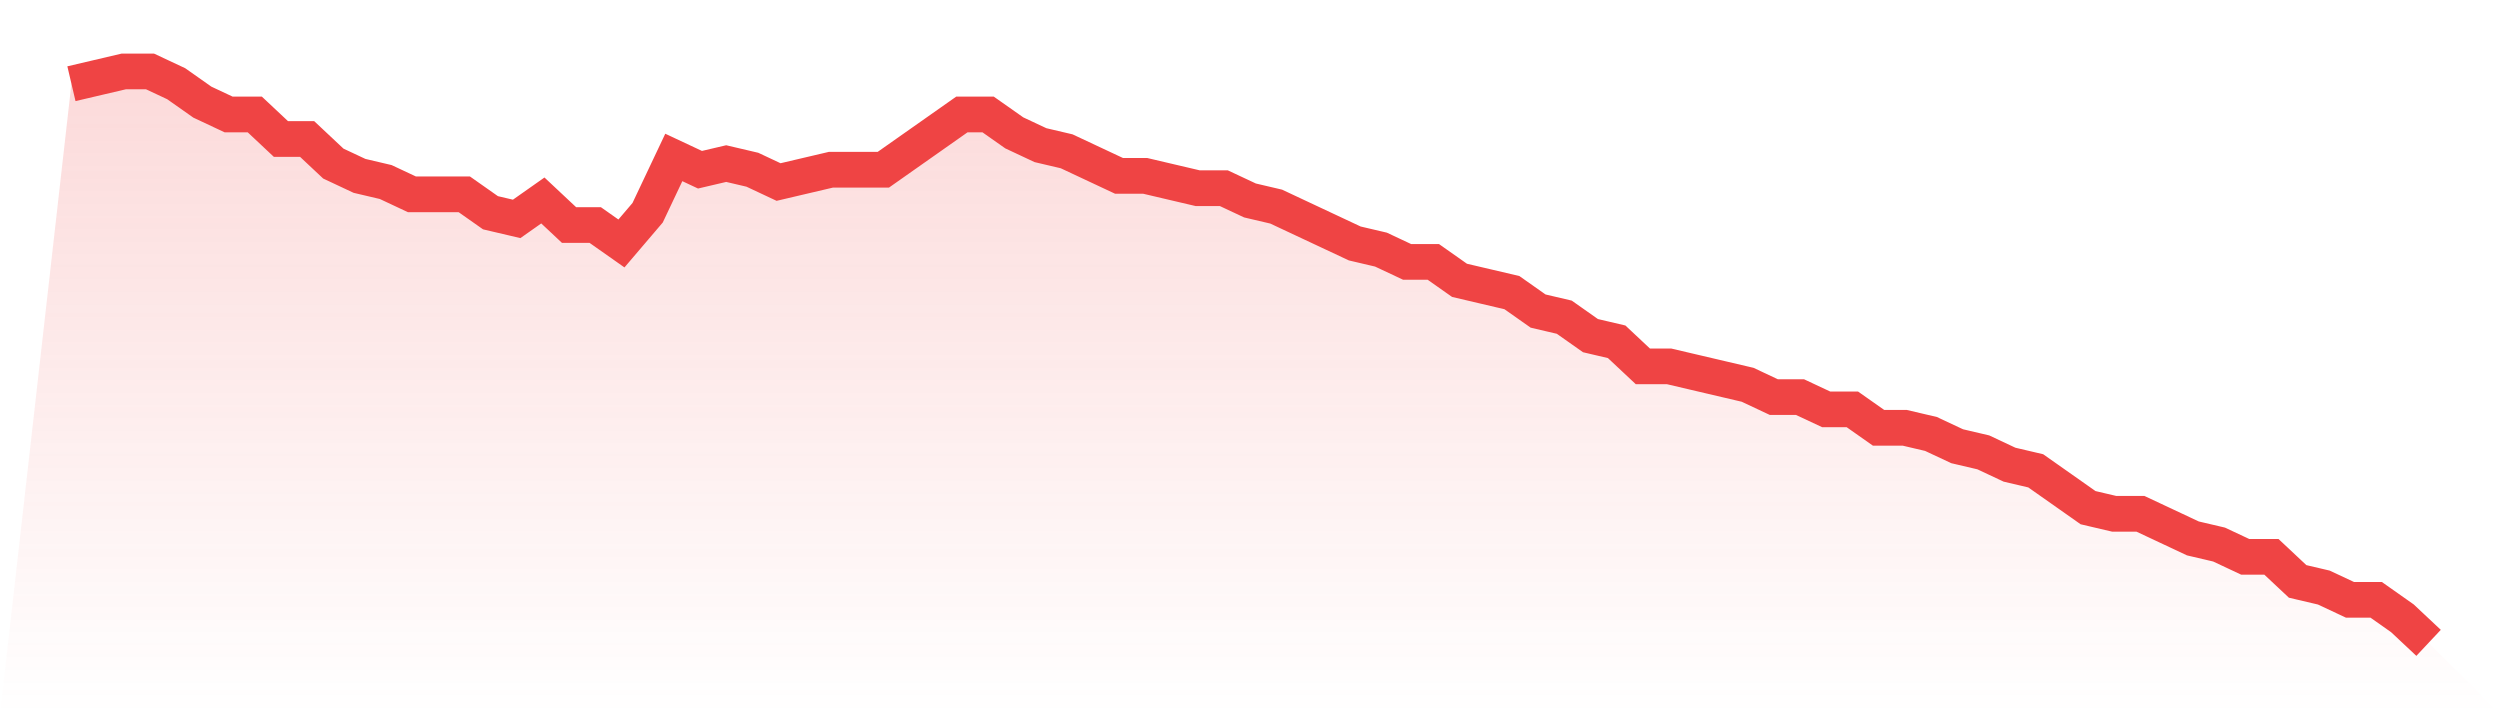
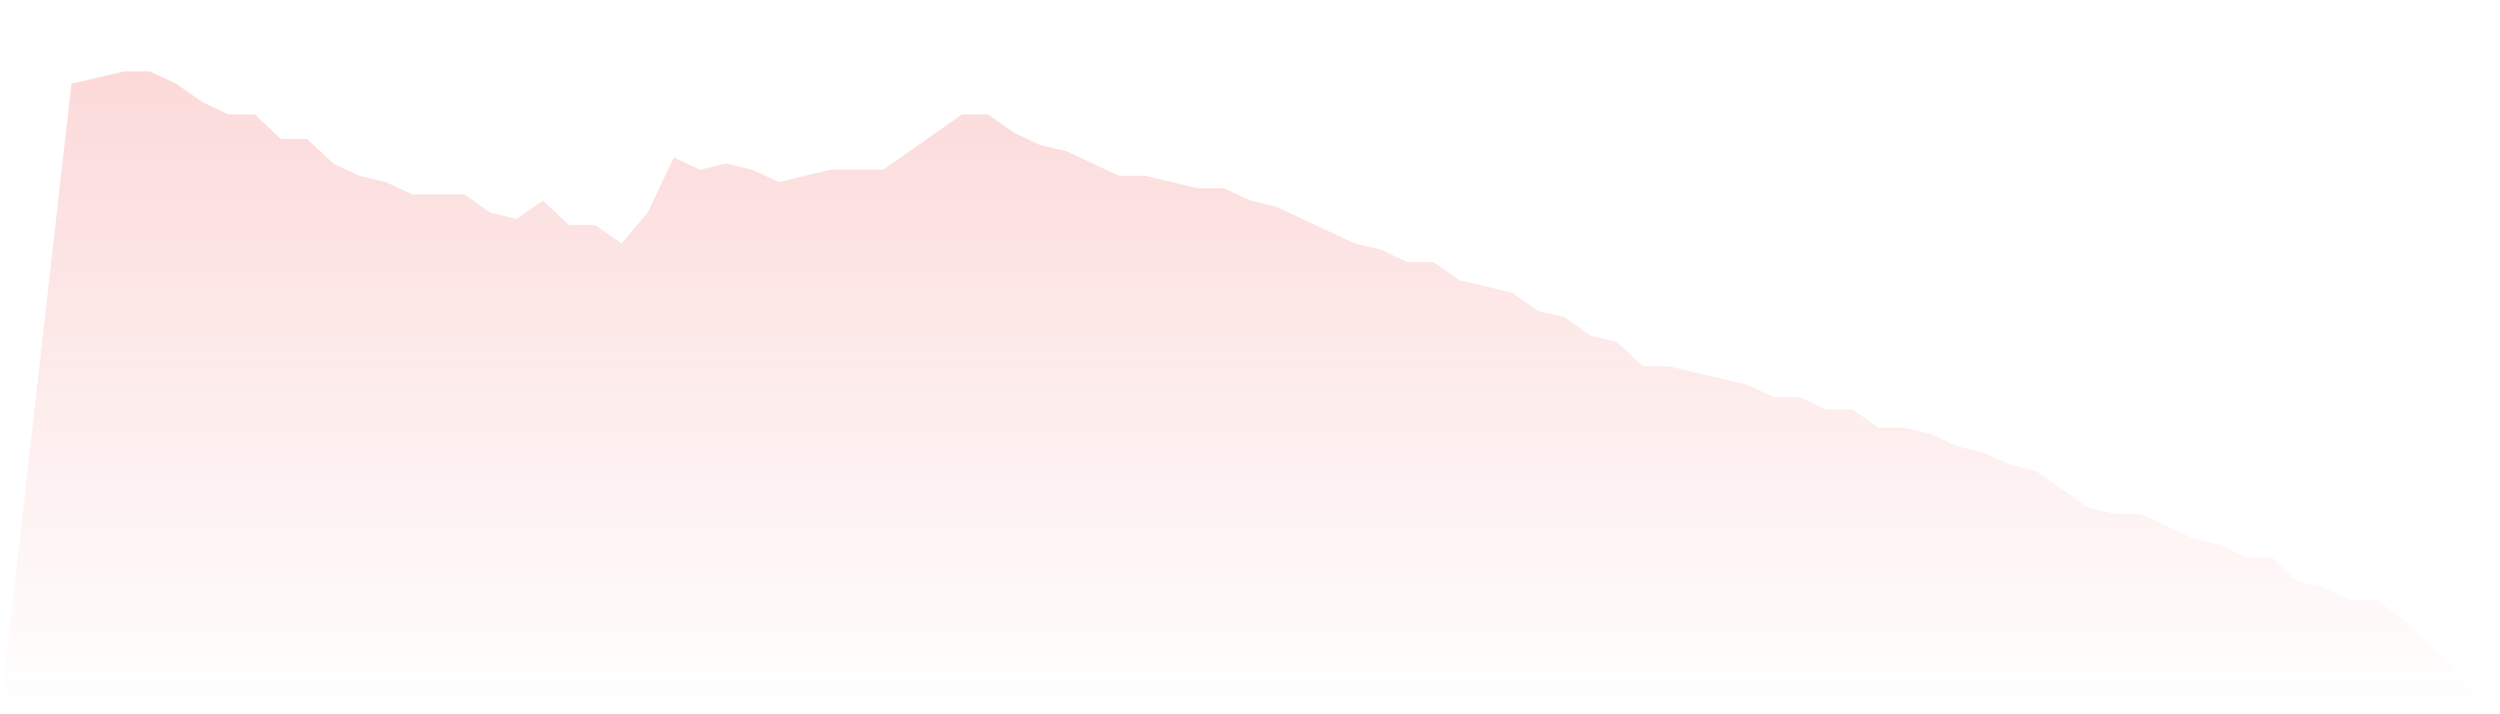
<svg xmlns="http://www.w3.org/2000/svg" viewBox="0 0 140 40">
  <defs>
    <linearGradient id="gradient" x1="0" x2="0" y1="0" y2="1">
      <stop offset="0%" stop-color="#ef4444" stop-opacity="0.2" />
      <stop offset="100%" stop-color="#ef4444" stop-opacity="0" />
    </linearGradient>
  </defs>
  <path d="M4,4.688 L4,4.688 L5.467,4.344 L6.933,4 L8.4,4 L9.867,4.688 L11.333,5.72 L12.8,6.409 L14.267,6.409 L15.733,7.785 L17.2,7.785 L18.667,9.161 L20.133,9.849 L21.6,10.194 L23.067,10.882 L24.533,10.882 L26,10.882 L27.467,11.914 L28.933,12.258 L30.4,11.226 L31.867,12.602 L33.333,12.602 L34.8,13.634 L36.267,11.914 L37.733,8.817 L39.2,9.505 L40.667,9.161 L42.133,9.505 L43.6,10.194 L45.067,9.849 L46.533,9.505 L48,9.505 L49.467,9.505 L50.933,8.473 L52.4,7.441 L53.867,6.409 L55.333,6.409 L56.8,7.441 L58.267,8.129 L59.733,8.473 L61.2,9.161 L62.667,9.849 L64.133,9.849 L65.6,10.194 L67.067,10.538 L68.533,10.538 L70,11.226 L71.467,11.57 L72.933,12.258 L74.4,12.946 L75.867,13.634 L77.333,13.978 L78.8,14.667 L80.267,14.667 L81.733,15.699 L83.2,16.043 L84.667,16.387 L86.133,17.419 L87.6,17.763 L89.067,18.796 L90.533,19.14 L92,20.516 L93.467,20.516 L94.933,20.86 L96.4,21.204 L97.867,21.548 L99.333,22.237 L100.8,22.237 L102.267,22.925 L103.733,22.925 L105.2,23.957 L106.667,23.957 L108.133,24.301 L109.6,24.989 L111.067,25.333 L112.533,26.022 L114,26.366 L115.467,27.398 L116.933,28.43 L118.4,28.774 L119.867,28.774 L121.333,29.462 L122.8,30.151 L124.267,30.495 L125.733,31.183 L127.2,31.183 L128.667,32.559 L130.133,32.903 L131.6,33.591 L133.067,33.591 L134.533,34.624 L136,36 L140,40 L0,40 z" fill="url(#gradient)" />
-   <path d="M4,4.688 L4,4.688 L5.467,4.344 L6.933,4 L8.4,4 L9.867,4.688 L11.333,5.72 L12.8,6.409 L14.267,6.409 L15.733,7.785 L17.2,7.785 L18.667,9.161 L20.133,9.849 L21.6,10.194 L23.067,10.882 L24.533,10.882 L26,10.882 L27.467,11.914 L28.933,12.258 L30.4,11.226 L31.867,12.602 L33.333,12.602 L34.8,13.634 L36.267,11.914 L37.733,8.817 L39.2,9.505 L40.667,9.161 L42.133,9.505 L43.6,10.194 L45.067,9.849 L46.533,9.505 L48,9.505 L49.467,9.505 L50.933,8.473 L52.4,7.441 L53.867,6.409 L55.333,6.409 L56.8,7.441 L58.267,8.129 L59.733,8.473 L61.2,9.161 L62.667,9.849 L64.133,9.849 L65.6,10.194 L67.067,10.538 L68.533,10.538 L70,11.226 L71.467,11.57 L72.933,12.258 L74.4,12.946 L75.867,13.634 L77.333,13.978 L78.8,14.667 L80.267,14.667 L81.733,15.699 L83.2,16.043 L84.667,16.387 L86.133,17.419 L87.6,17.763 L89.067,18.796 L90.533,19.14 L92,20.516 L93.467,20.516 L94.933,20.86 L96.4,21.204 L97.867,21.548 L99.333,22.237 L100.8,22.237 L102.267,22.925 L103.733,22.925 L105.2,23.957 L106.667,23.957 L108.133,24.301 L109.6,24.989 L111.067,25.333 L112.533,26.022 L114,26.366 L115.467,27.398 L116.933,28.43 L118.4,28.774 L119.867,28.774 L121.333,29.462 L122.8,30.151 L124.267,30.495 L125.733,31.183 L127.2,31.183 L128.667,32.559 L130.133,32.903 L131.6,33.591 L133.067,33.591 L134.533,34.624 L136,36" fill="none" stroke="#ef4444" stroke-width="2" />
</svg>